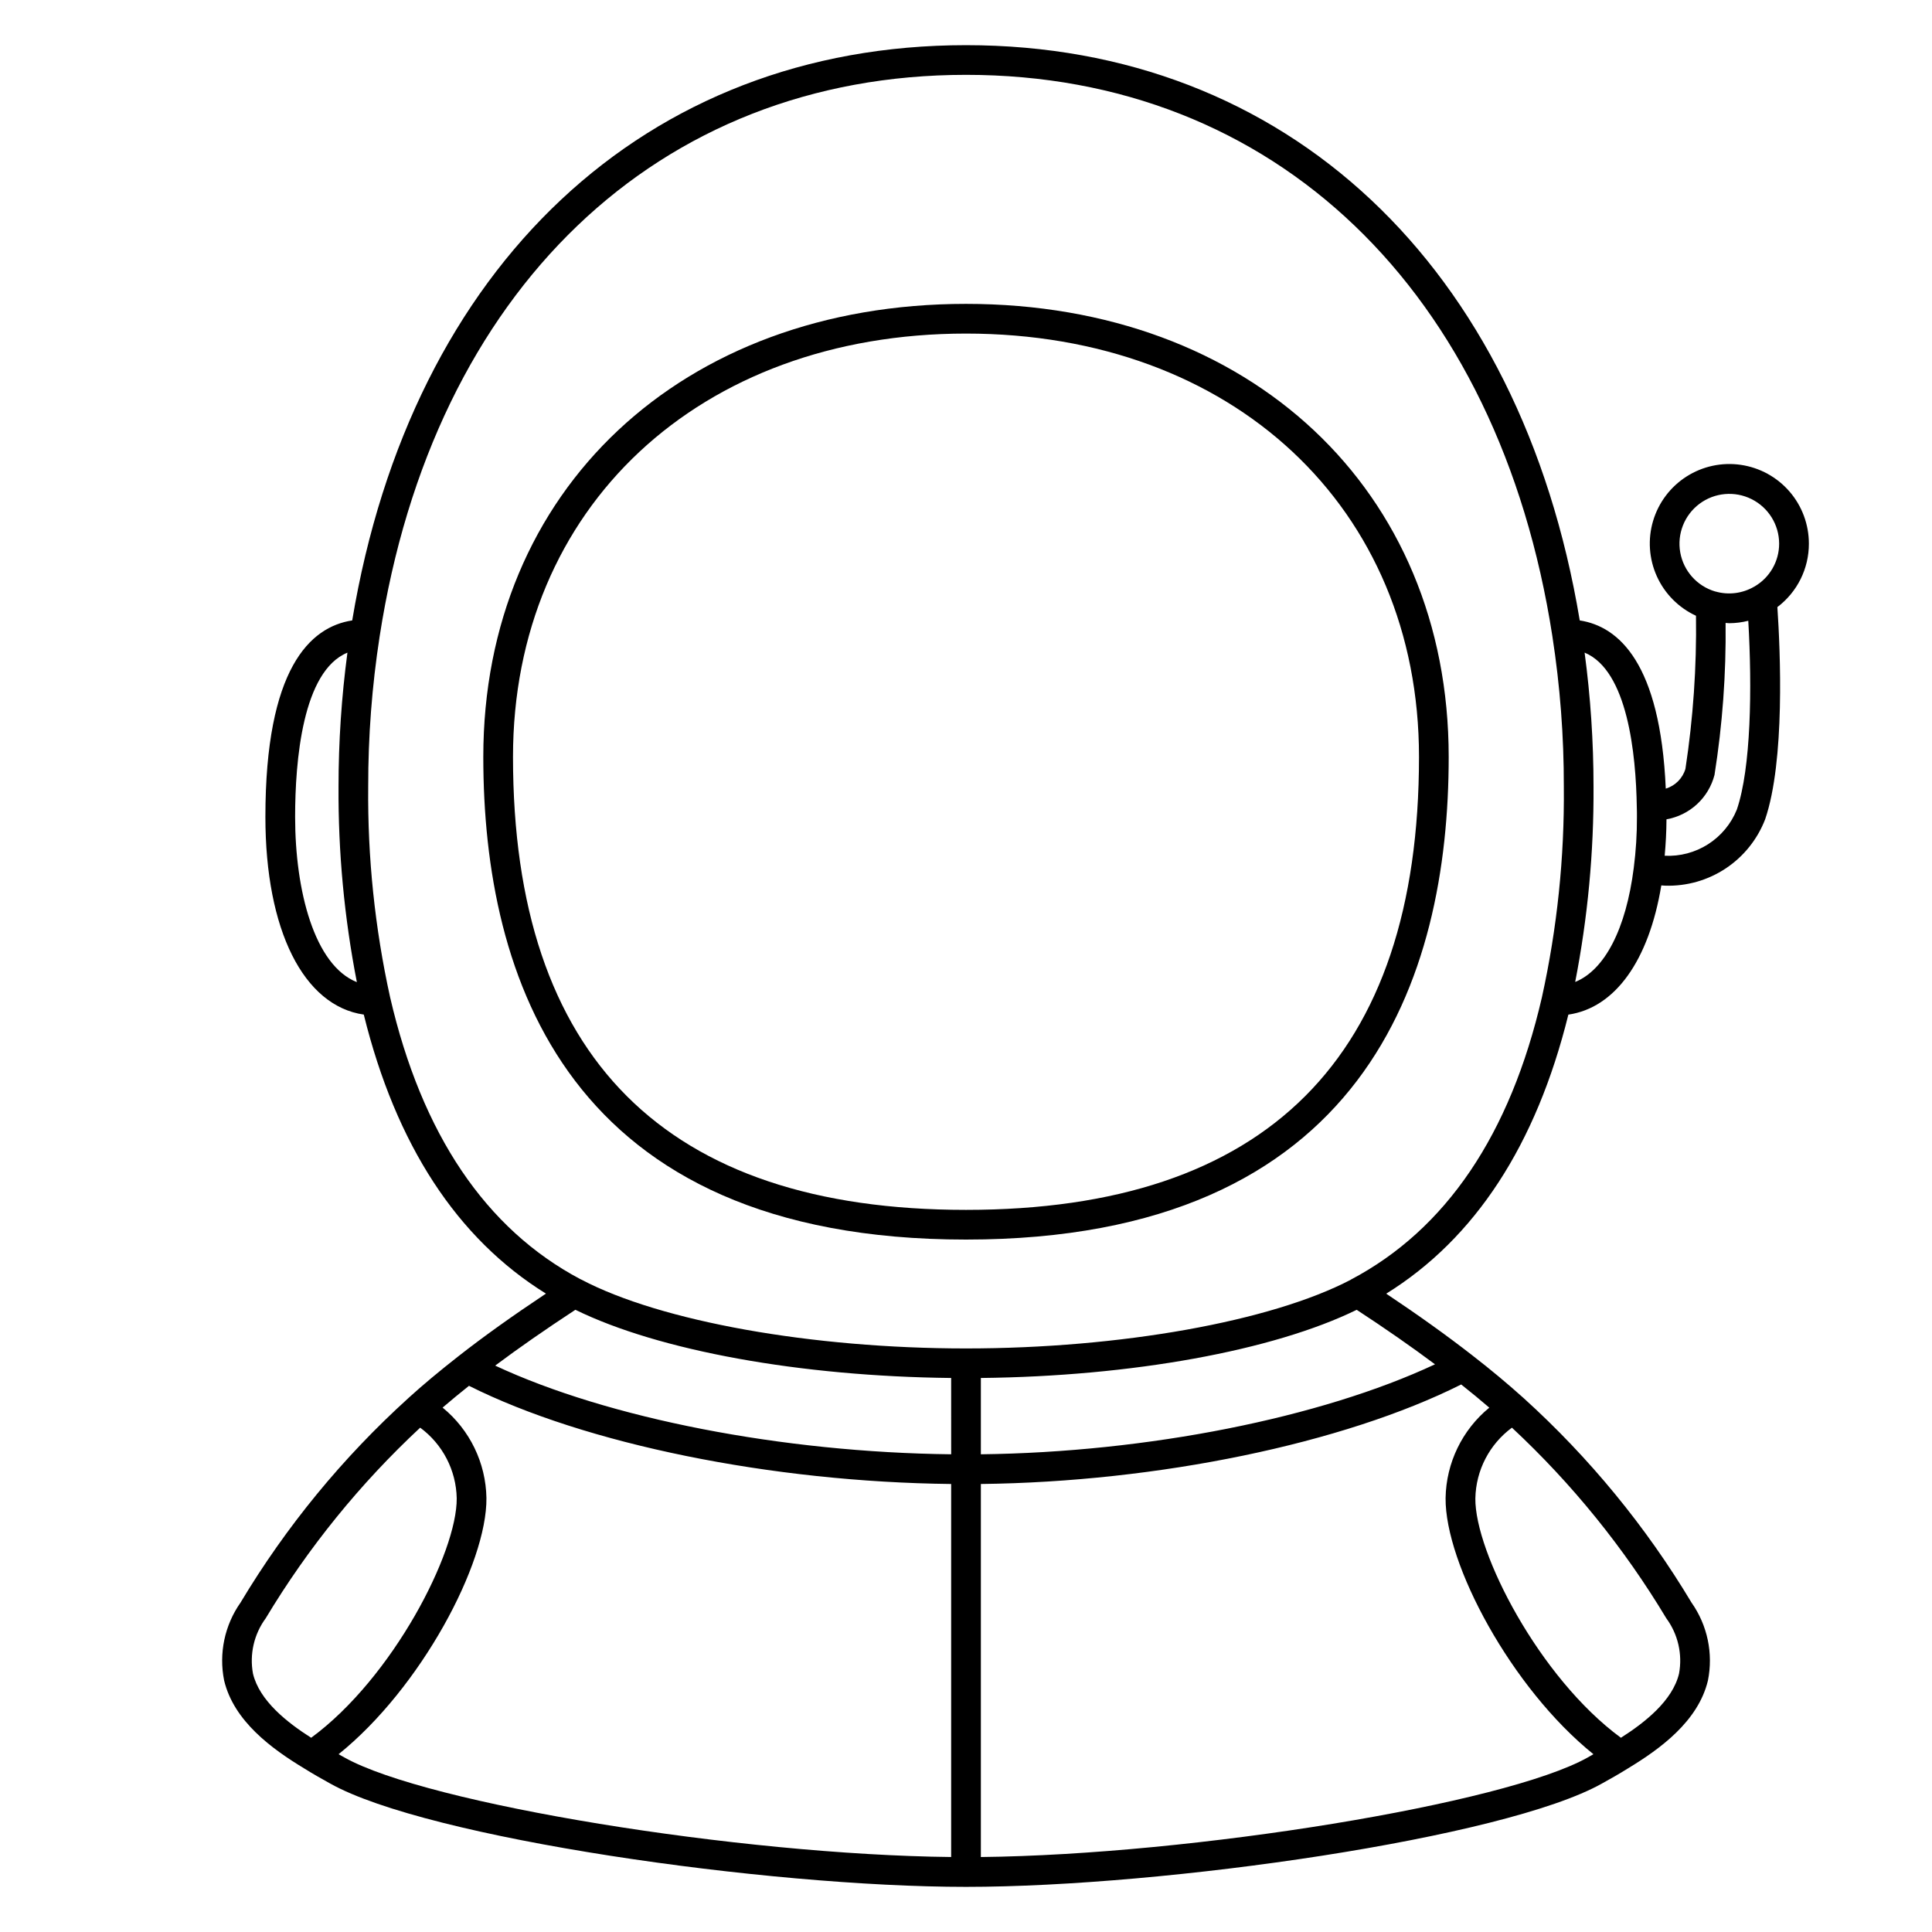
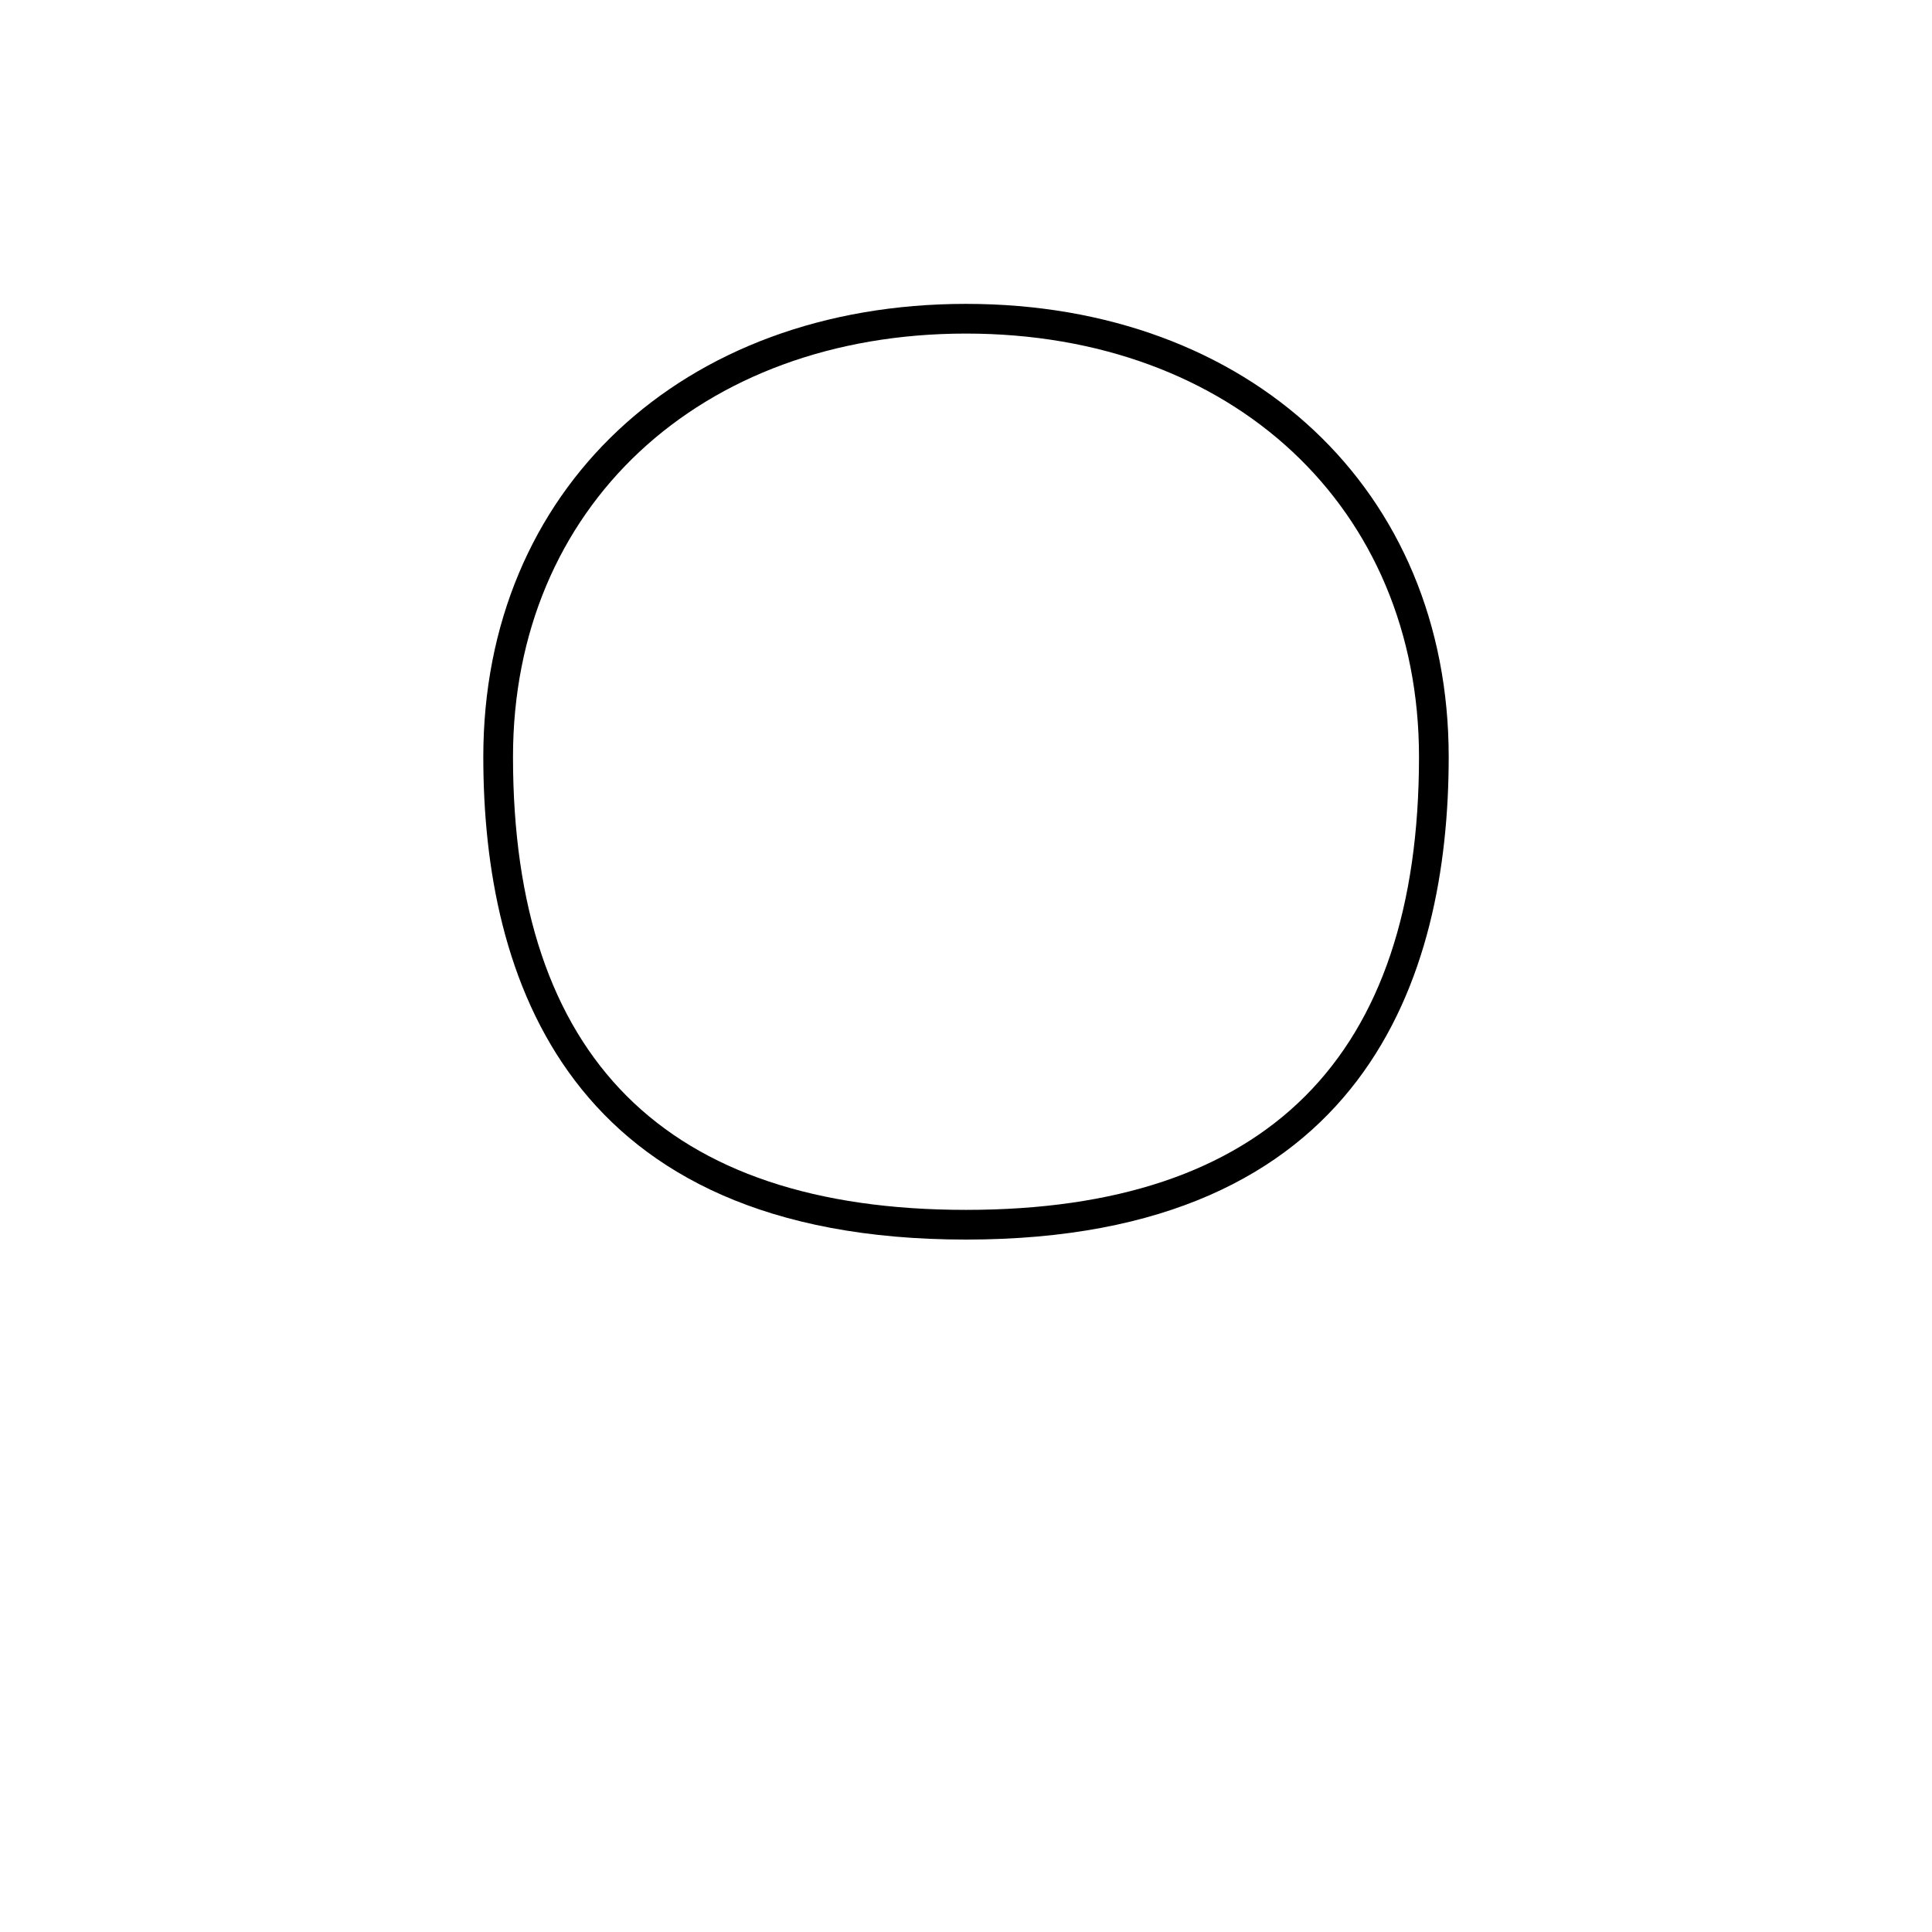
<svg xmlns="http://www.w3.org/2000/svg" fill="#000000" width="800px" height="800px" version="1.1" viewBox="144 144 512 512">
  <g>
    <path d="m400 224.53c-75.32 0-127.92 49.367-127.92 120.05 0 58.355 22.195 127.92 127.92 127.92s127.92-69.566 127.92-127.92c-0.004-70.68-52.605-120.05-127.92-120.05zm0 240.1c-79.656 0-120.05-40.391-120.05-120.05 0-66.047 49.367-112.18 120.05-112.18 70.684 0 120.05 46.129 120.05 112.18 0 79.656-40.391 120.05-120.05 120.05z" />
-     <path d="m623.37 288.06c0.004-5.066-1.816-9.965-5.129-13.797s-7.898-6.344-12.91-7.074-10.121 0.367-14.391 3.098c-4.269 2.727-7.41 6.902-8.852 11.758-1.445 4.859-1.09 10.07 1 14.688 2.086 4.617 5.769 8.324 10.367 10.449 0.191 13.582-0.746 27.152-2.797 40.578-0.746 2.512-2.703 4.481-5.211 5.234-1.449-33.219-12.434-42.984-22.797-44.574-15.684-94.117-77.754-152.45-162.65-152.45-84.898 0-146.97 58.34-162.66 152.45-11.184 1.707-23.008 12.777-23.008 52.066 0 30.047 10.129 50.094 26.074 52.391 8.52 34.5 24.727 59.344 48.273 73.945-8.918 5.934-16.629 11.438-23.289 16.668-4.984 3.91-9.273 7.477-13.105 10.961l-0.062 0.055 0.004 0.004c-17.418 15.773-32.402 34.031-44.48 54.188-4.219 5.992-5.793 13.453-4.352 20.641 2.586 10.836 12.691 18.145 21.152 23.27 2.383 1.496 4.766 2.828 6.934 4.035 25.812 14.5 115.75 27.395 168.52 27.395 52.766 0 142.7-12.895 168.52-27.379 2.184-1.211 4.57-2.547 6.898-4.012 8.512-5.156 18.617-12.465 21.203-23.301 1.441-7.184-0.129-14.648-4.352-20.641-12.074-20.152-27.062-38.41-44.477-54.18l-0.066-0.059c-4.266-3.824-8.66-7.5-13.465-11.215l-0.074-0.062c-6.91-5.379-14.461-10.77-22.828-16.352 23.566-14.625 39.754-39.477 48.27-73.953 12.348-1.789 21.324-14.246 24.633-34.242 0.348 0 0.723 0.07 1.062 0.07h-0.004c5.691 0.168 11.297-1.434 16.035-4.586 4.742-3.156 8.383-7.703 10.43-13.02 5.293-15.504 4.016-44.602 3.234-56.223 5.273-3.981 8.367-10.211 8.348-16.82zm-401.16 72.422c0-14.852 1.969-38.641 13.863-43.523-1.57 11.766-2.359 23.625-2.359 35.496-0.102 17.391 1.527 34.754 4.859 51.824-11.258-4.484-16.363-24.211-16.363-43.797zm281.33 130.63c7.574 4.957 14.434 9.727 20.75 14.445-30.289 14.188-76.266 23.324-120.35 23.844v-20.223c39.945-0.422 77.473-7.238 99.602-18.066zm-107.47 38.289c-44.719-0.504-90.898-9.512-120.84-23.5 6.191-4.641 13.223-9.527 21.254-14.797 22.086 10.836 59.617 17.652 99.582 18.074zm-185.03 58.113c-0.941-5.141 0.277-10.441 3.375-14.652 11.215-18.668 24.996-35.672 40.938-50.516 5.965 4.394 9.543 11.312 9.684 18.719 0.137 14.301-16.926 47.559-38.574 63.461-6.312-4.019-13.703-9.793-15.422-17.012zm22.691 21.371c21.754-17.504 39.359-50.48 39.18-67.906-0.16-9.305-4.41-18.066-11.617-23.953 2.164-1.859 4.488-3.773 6.992-5.773 30.805 15.445 80.176 25.492 127.78 26.02v98.855c-56.094-0.613-138.85-14.066-160.77-26.371zm170.21 27.246v-98.859c46.922-0.543 96.09-10.723 127.29-26.371 2.574 2.035 5.059 4.082 7.449 6.141h0.004c-7.191 5.891-11.43 14.648-11.586 23.945-0.168 17.422 17.426 50.383 39.18 67.898-0.531 0.297-1.074 0.609-1.574 0.895-21.914 12.281-104.67 25.738-160.77 26.352zm181.65-63.266v-0.004c3.098 4.211 4.32 9.512 3.375 14.652-1.715 7.207-9.086 12.988-15.406 17.012-21.648-15.902-38.73-49.16-38.574-63.453h0.004c0.141-7.41 3.723-14.332 9.691-18.727 15.93 14.844 29.703 31.848 40.91 50.516zm-83.586-89.742c-21.105 11.066-61.145 18.227-102 18.227s-80.895-7.16-101.94-18.242l-0.004-0.004c-0.105-0.055-0.211-0.102-0.32-0.148-25.043-13.293-41.977-38.422-50.359-74.691-4.039-18.328-5.984-37.051-5.801-55.812-0.02-13.32 0.992-26.621 3.027-39.781 14.195-91.805 73.742-148.84 155.4-148.84s141.2 57.027 155.4 148.84l-0.004 0.004c2.039 13.156 3.051 26.457 3.027 39.773 0.188 18.77-1.762 37.5-5.805 55.832-8.391 36.363-25.426 61.539-50.617 74.82zm59.434-78.875c3.332-17.062 4.961-34.414 4.863-51.797 0-11.875-0.789-23.734-2.363-35.5 11.414 4.723 13.609 26.93 13.832 40.895 0.035 0.891 0.035 1.742 0.035 2.633 0.02 4.508-0.262 9.012-0.836 13.48-2.059 16.289-7.719 27.09-15.527 30.273zm42.844-45.703c-1.52 3.777-4.18 6.981-7.606 9.176-3.426 2.191-7.453 3.262-11.516 3.059 0.277-3.09 0.461-6.297 0.477-9.656 3.027-0.527 5.836-1.922 8.094-4.008 2.258-2.086 3.863-4.777 4.633-7.75 2.109-13.32 3.094-26.797 2.938-40.281 0.324 0 0.637 0.07 0.965 0.07 1.703-0.008 3.398-0.227 5.047-0.645 1.039 17.883 0.73 39.039-3.031 50.035zm4.594-59.074c-3.113 1.816-6.832 2.277-10.293 1.273h-0.047c-4.789-1.418-8.367-5.418-9.25-10.336-0.879-4.914 1.094-9.91 5.094-12.898 4-2.992 9.348-3.469 13.812-1.234 4.469 2.234 7.293 6.797 7.301 11.793 0.004 4.711-2.519 9.066-6.609 11.402z" />
  </g>
</svg>